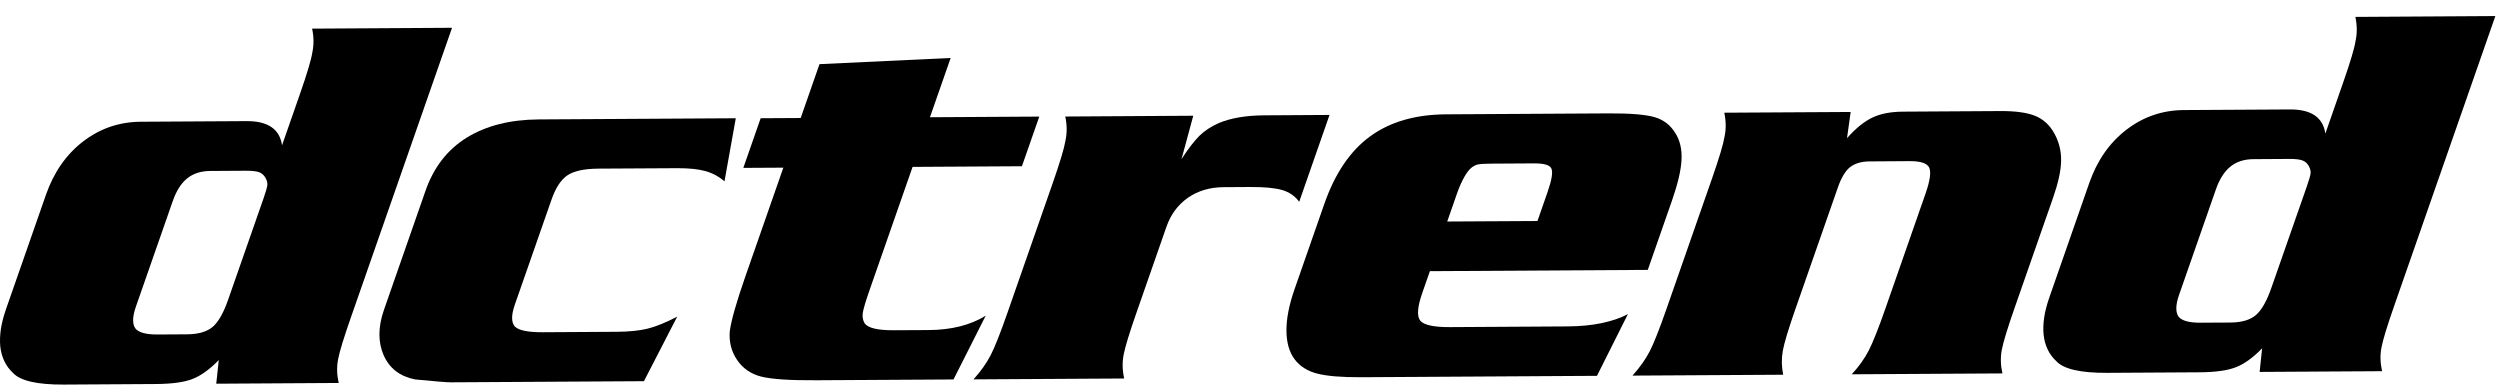
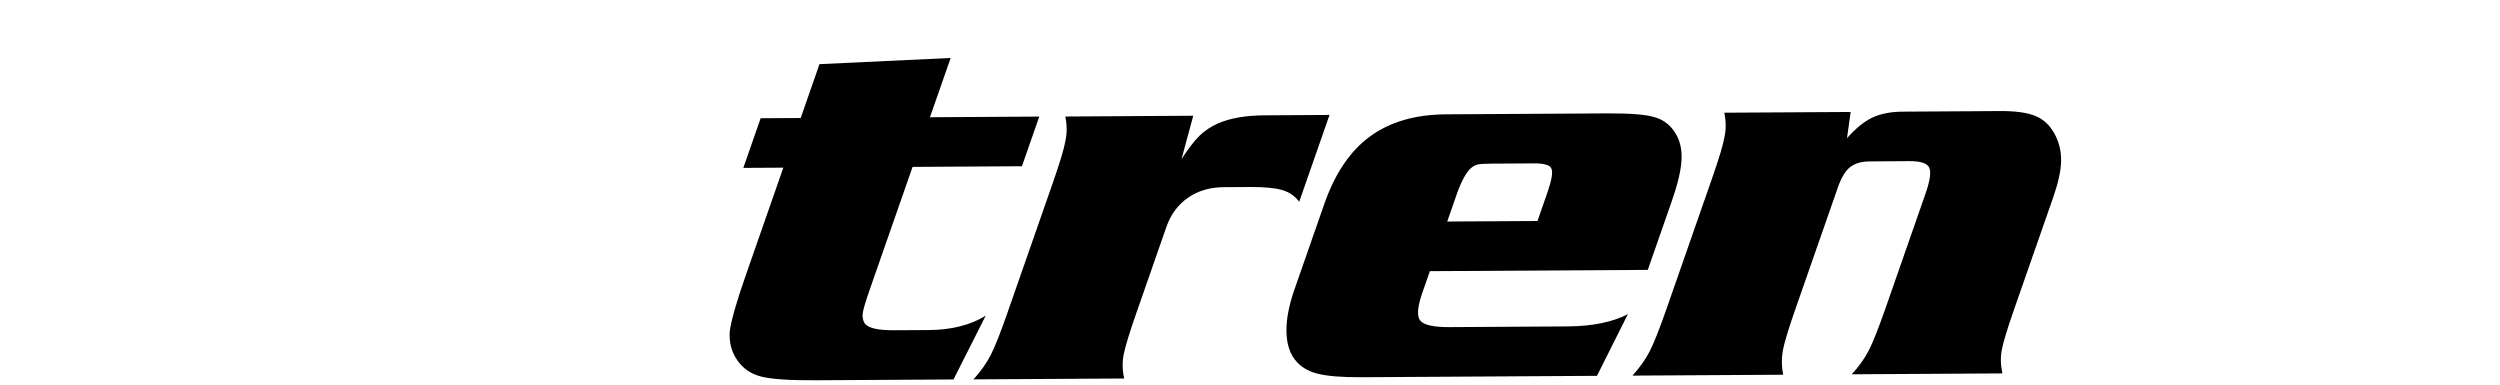
<svg xmlns="http://www.w3.org/2000/svg" width="156" height="24" viewBox="0 0 156 24" fill="none">
  <g clip-path="url(#clip0_710_73586)">
-     <path d="M28.206 1.737L21.906 19.778C21.455 21.065 21.185 21.946 21.096 22.424C21.005 22.901 21.018 23.392 21.135 23.897L13.494 23.943L13.652 22.467C13.092 23.043 12.55 23.436 12.028 23.642C11.505 23.851 10.736 23.956 9.725 23.963L3.994 23.998C2.329 24.007 1.268 23.766 0.811 23.27C0.36 22.85 0.095 22.302 0.017 21.62C-0.015 21.276 -0.001 20.914 0.054 20.535C0.111 20.156 0.221 19.73 0.388 19.252L2.867 12.155C3.358 10.748 4.131 9.637 5.186 8.827C6.24 8.017 7.438 7.607 8.776 7.597L15.388 7.558C16.717 7.551 17.453 8.054 17.599 9.068L18.704 5.904C19.157 4.605 19.418 3.735 19.486 3.292C19.591 2.806 19.587 2.303 19.475 1.787L28.209 1.734L28.206 1.737ZM9.844 20.872L11.674 20.861C12.371 20.856 12.897 20.705 13.259 20.407C13.618 20.106 13.947 19.535 14.24 18.69L16.369 12.595L16.438 12.4C16.584 11.978 16.666 11.696 16.682 11.556C16.698 11.414 16.659 11.26 16.566 11.095C16.472 10.927 16.341 10.812 16.172 10.748C16.005 10.684 15.731 10.654 15.349 10.654L13.128 10.668C12.54 10.67 12.058 10.826 11.681 11.131C11.303 11.437 11.001 11.909 10.78 12.547L8.481 19.131C8.262 19.759 8.25 20.214 8.445 20.491C8.648 20.751 9.115 20.877 9.844 20.872Z" fill="black" />
-     <path d="M45.913 7.381L45.207 11.319C44.866 11.018 44.473 10.805 44.029 10.679C43.585 10.553 42.986 10.491 42.236 10.495L37.353 10.523C36.473 10.527 35.825 10.665 35.418 10.933C35.011 11.202 34.675 11.709 34.414 12.457L32.127 19.006C31.896 19.667 31.899 20.126 32.134 20.385C32.388 20.622 32.967 20.736 33.87 20.732L38.458 20.704C39.251 20.7 39.906 20.633 40.416 20.507C40.928 20.378 41.541 20.131 42.257 19.759L40.182 23.786L28.132 23.857C27.892 23.857 27.149 23.798 25.898 23.676C24.953 23.488 24.301 22.983 23.94 22.164C23.581 21.345 23.588 20.399 23.961 19.328L26.552 11.904C27.066 10.431 27.928 9.325 29.136 8.581C30.346 7.84 31.837 7.464 33.612 7.452L45.907 7.379L45.913 7.381Z" fill="black" />
    <path d="M64.851 7.275L63.769 10.373L56.945 10.414L54.283 18.037C54.025 18.774 53.878 19.265 53.839 19.515C53.8 19.763 53.839 19.985 53.958 20.18C54.173 20.472 54.775 20.612 55.765 20.607L57.953 20.596C59.367 20.587 60.554 20.288 61.508 19.699L59.499 23.678L50.962 23.728C49.297 23.74 48.142 23.662 47.498 23.499C46.855 23.336 46.354 22.991 45.999 22.468C45.643 21.945 45.489 21.355 45.535 20.697C45.618 20.027 45.947 18.861 46.526 17.206L48.881 10.462L46.384 10.476L47.465 7.378L49.963 7.364L51.136 4.003L59.321 3.617L58.029 7.316L64.853 7.275H64.851Z" fill="black" />
    <path d="M74.459 7.225L73.725 9.932C74.148 9.278 74.521 8.794 74.843 8.475C75.165 8.159 75.564 7.895 76.039 7.686C76.792 7.367 77.745 7.202 78.898 7.197L82.962 7.172L81.07 12.592C80.814 12.239 80.462 11.993 80.014 11.86C79.566 11.729 78.9 11.665 78.02 11.669L76.371 11.679C75.499 11.683 74.752 11.906 74.127 12.34C73.503 12.776 73.057 13.379 72.787 14.148L70.916 19.511C70.477 20.768 70.21 21.64 70.116 22.127C70.022 22.613 70.034 23.111 70.15 23.618L60.746 23.673C61.206 23.162 61.565 22.657 61.823 22.152C62.082 21.647 62.422 20.784 62.85 19.561L65.702 11.392C66.148 10.114 66.409 9.242 66.484 8.778C66.589 8.292 66.585 7.789 66.473 7.271L74.457 7.222L74.459 7.225Z" fill="black" />
    <path d="M102.826 16.841L89.225 16.921L88.754 18.268C88.443 19.156 88.402 19.735 88.626 20.01C88.85 20.283 89.47 20.418 90.483 20.412L97.796 20.368C98.602 20.363 99.322 20.294 99.953 20.161C100.587 20.028 101.129 19.84 101.581 19.602L99.651 23.452L84.973 23.539C83.732 23.546 82.805 23.47 82.192 23.312C81.579 23.154 81.108 22.853 80.779 22.413C80.45 21.972 80.281 21.38 80.274 20.639C80.267 19.898 80.436 19.03 80.784 18.034L82.638 12.722C83.304 10.817 84.255 9.411 85.495 8.509C86.734 7.605 88.312 7.146 90.227 7.134L100.367 7.075C101.716 7.068 102.675 7.146 103.242 7.309C103.809 7.474 104.244 7.809 104.545 8.314C104.834 8.766 104.959 9.319 104.927 9.975C104.895 10.629 104.692 11.487 104.321 12.547L102.823 16.839L102.826 16.841ZM95.939 13.789L96.559 12.011C96.831 11.228 96.914 10.73 96.804 10.514C96.717 10.299 96.351 10.191 95.711 10.195L93.099 10.211C92.674 10.214 92.388 10.23 92.244 10.257C92.097 10.285 91.953 10.356 91.811 10.471C91.667 10.586 91.516 10.785 91.359 11.068C91.201 11.35 91.052 11.687 90.915 12.079L90.307 13.823L95.939 13.791V13.789Z" fill="black" />
    <path d="M115.482 6.987L115.253 8.624C115.79 8.015 116.314 7.589 116.824 7.343C117.334 7.098 117.974 6.971 118.747 6.967L124.787 6.93C125.757 6.923 126.496 7.026 127.003 7.233C127.511 7.442 127.909 7.809 128.197 8.337C128.485 8.864 128.625 9.431 128.613 10.037C128.604 10.643 128.437 11.405 128.117 12.325L125.723 19.179C125.272 20.469 125.002 21.35 124.913 21.825C124.822 22.302 124.835 22.793 124.952 23.301L115.548 23.356C116.001 22.867 116.358 22.364 116.621 21.85C116.881 21.334 117.229 20.46 117.659 19.225L120.149 12.093C120.433 11.281 120.511 10.737 120.385 10.462C120.257 10.186 119.845 10.051 119.15 10.055L116.669 10.072C116.156 10.074 115.745 10.195 115.434 10.436C115.143 10.677 114.894 11.093 114.686 11.689L112.042 19.26C111.603 20.515 111.338 21.391 111.248 21.882C111.159 22.376 111.166 22.874 111.271 23.383L101.867 23.438C102.327 22.927 102.686 22.419 102.944 21.917C103.203 21.412 103.546 20.542 103.978 19.308L106.83 11.139C107.276 9.86 107.537 8.991 107.612 8.525C107.713 8.048 107.706 7.552 107.596 7.033L115.482 6.987Z" fill="black" />
-     <path d="M155.711 1L149.413 19.041C148.962 20.328 148.692 21.212 148.603 21.687C148.511 22.164 148.527 22.655 148.642 23.162L141.001 23.208L141.156 21.735C140.598 22.311 140.054 22.703 139.533 22.91C139.009 23.119 138.241 23.227 137.23 23.231L131.499 23.266C129.834 23.275 128.772 23.034 128.315 22.538C127.862 22.121 127.599 21.57 127.521 20.891C127.489 20.546 127.501 20.184 127.558 19.805C127.613 19.427 127.725 19 127.892 18.523L130.369 11.423C130.86 10.016 131.633 8.905 132.688 8.095C133.742 7.285 134.94 6.874 136.278 6.868L142.89 6.829C144.219 6.822 144.955 7.324 145.102 8.336L146.206 5.172C146.659 3.873 146.92 3.003 146.986 2.56C147.091 2.074 147.087 1.571 146.975 1.055L155.711 1.002V1ZM137.344 20.136L139.171 20.127C139.869 20.122 140.395 19.971 140.756 19.67C141.115 19.372 141.442 18.798 141.737 17.953L143.867 11.859L143.935 11.664C144.082 11.241 144.164 10.959 144.18 10.819C144.198 10.677 144.157 10.523 144.066 10.356C143.972 10.188 143.841 10.073 143.672 10.011C143.505 9.947 143.231 9.915 142.849 9.917L140.628 9.931C140.04 9.933 139.556 10.089 139.178 10.395C138.801 10.7 138.499 11.17 138.275 11.81L135.976 18.394C135.757 19.023 135.745 19.477 135.94 19.757C136.143 20.016 136.61 20.143 137.34 20.138L137.344 20.136Z" fill="black" />
  </g>
  <defs>
    <clipPath id="clip0_710_73586">
      <rect width="156" height="23" fill="white" transform="translate(0 1)" />
    </clipPath>
  </defs>
</svg>